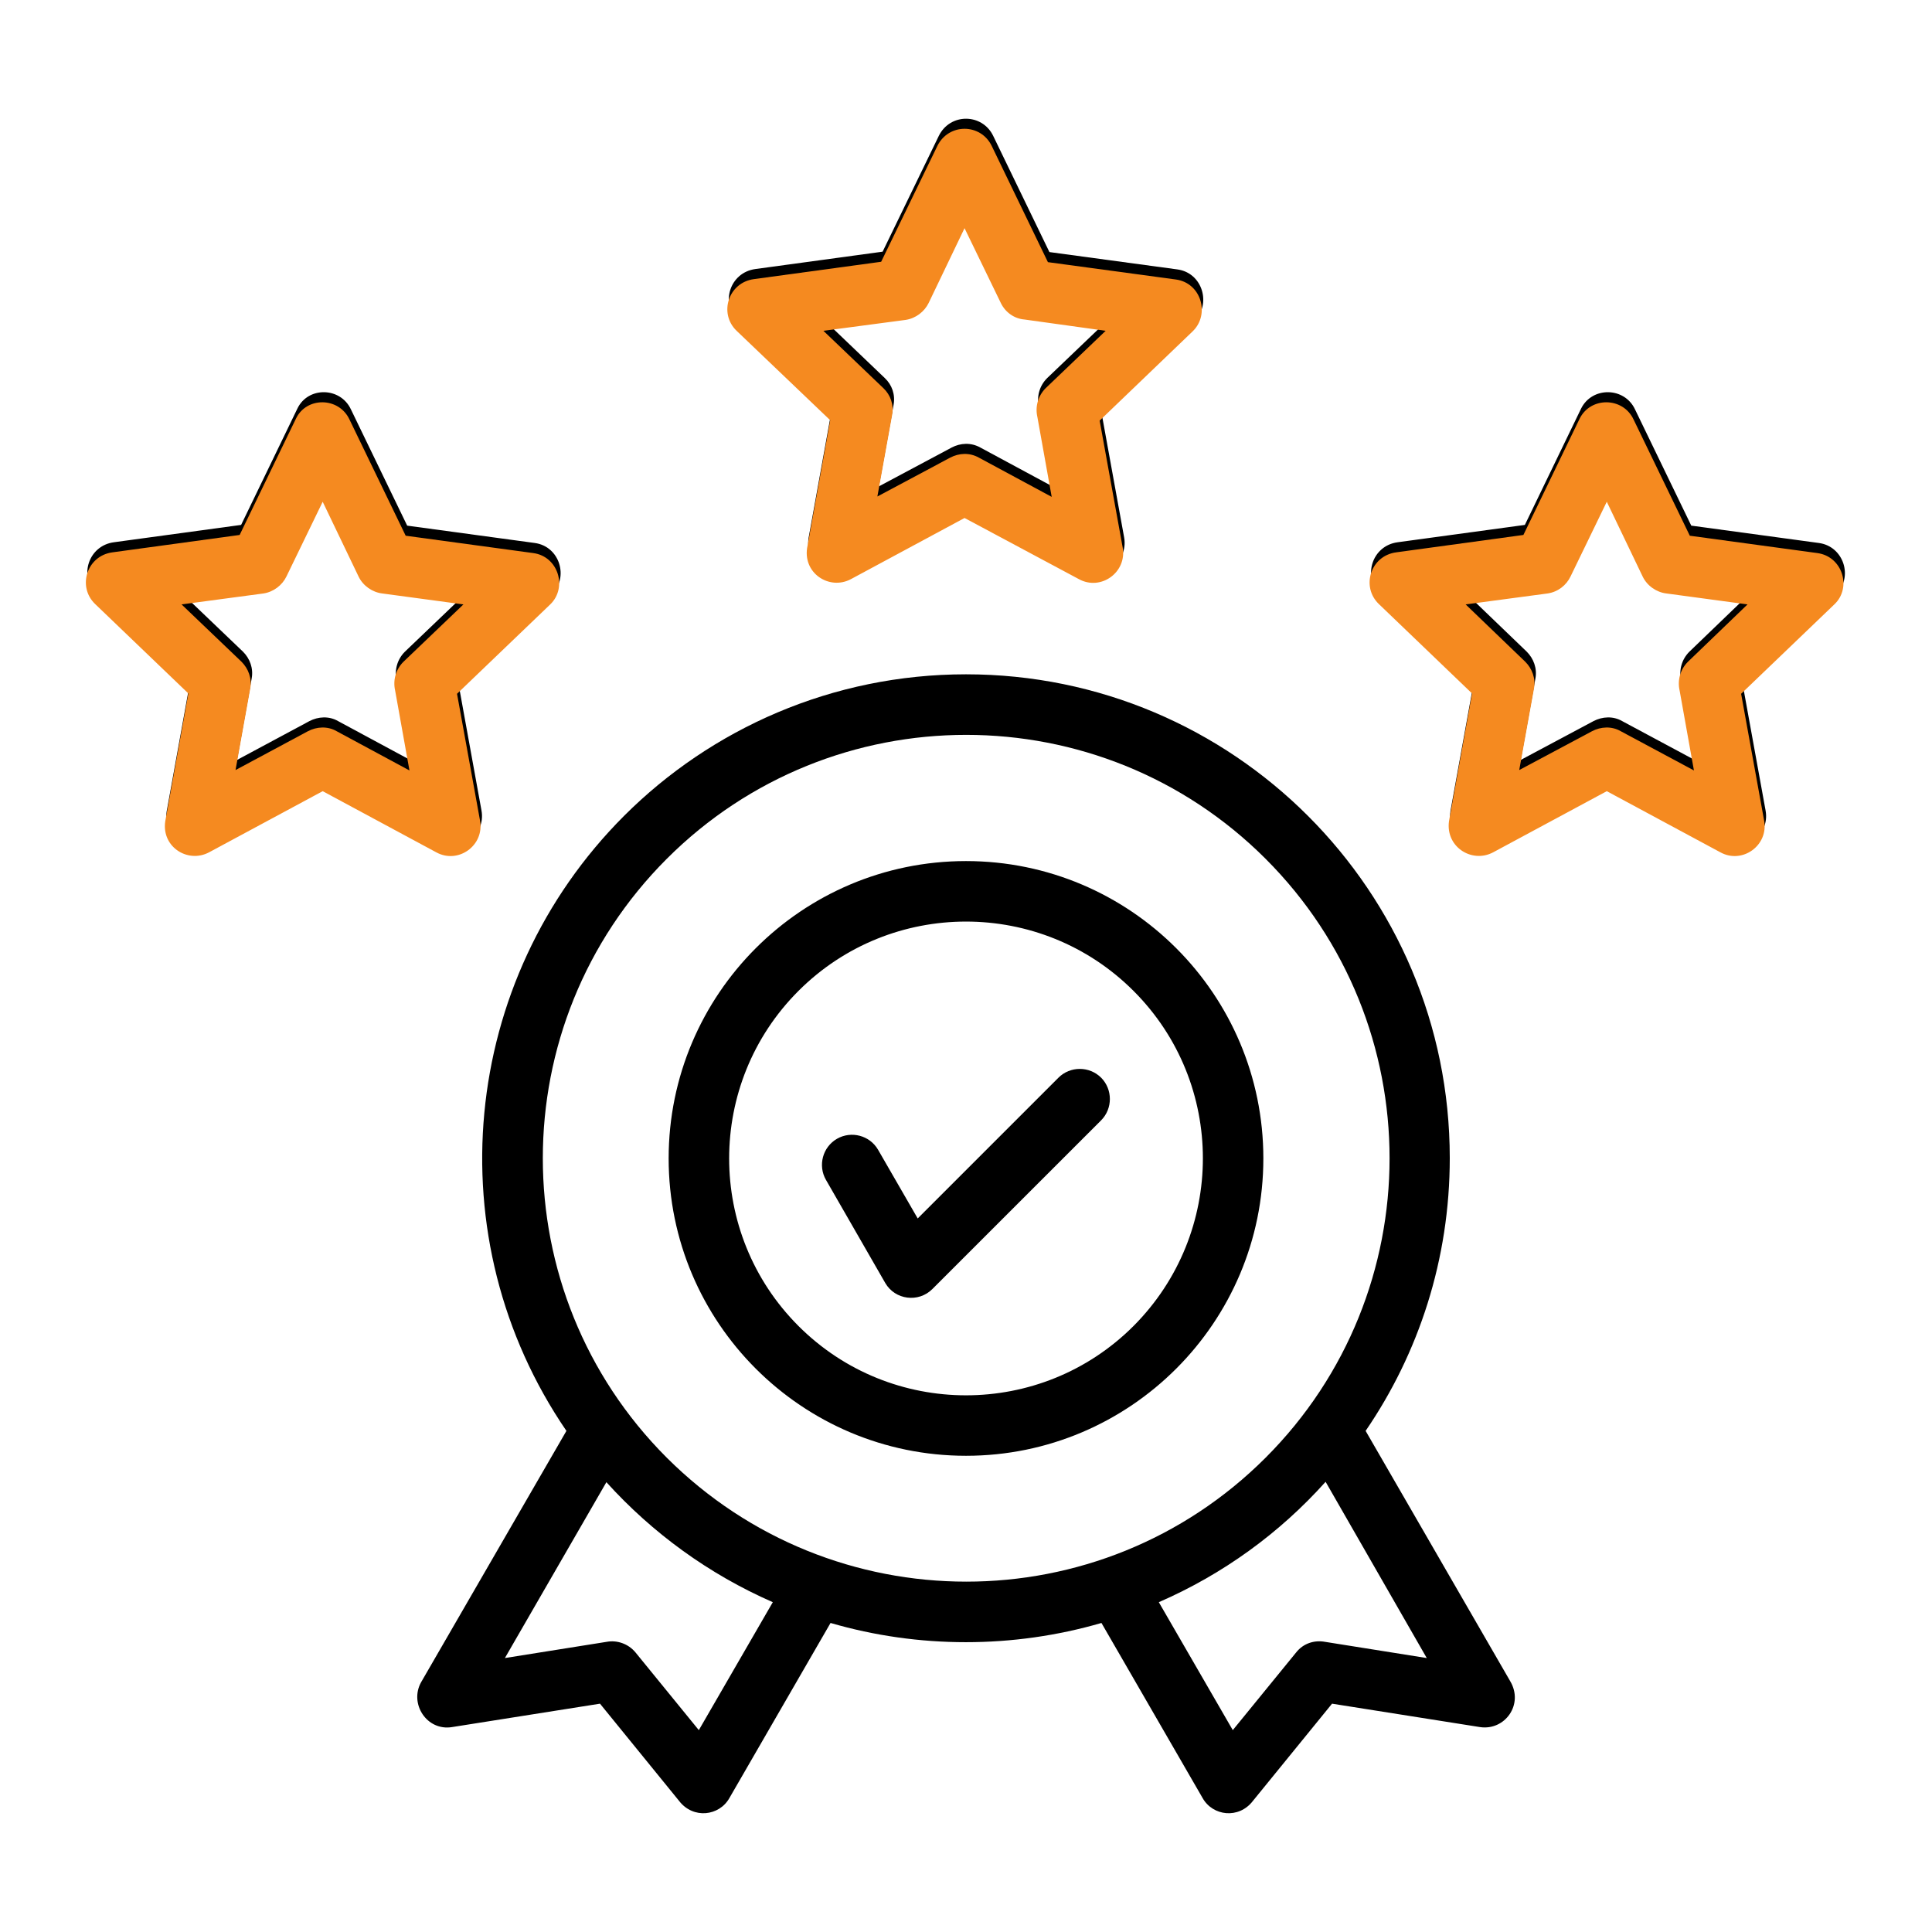
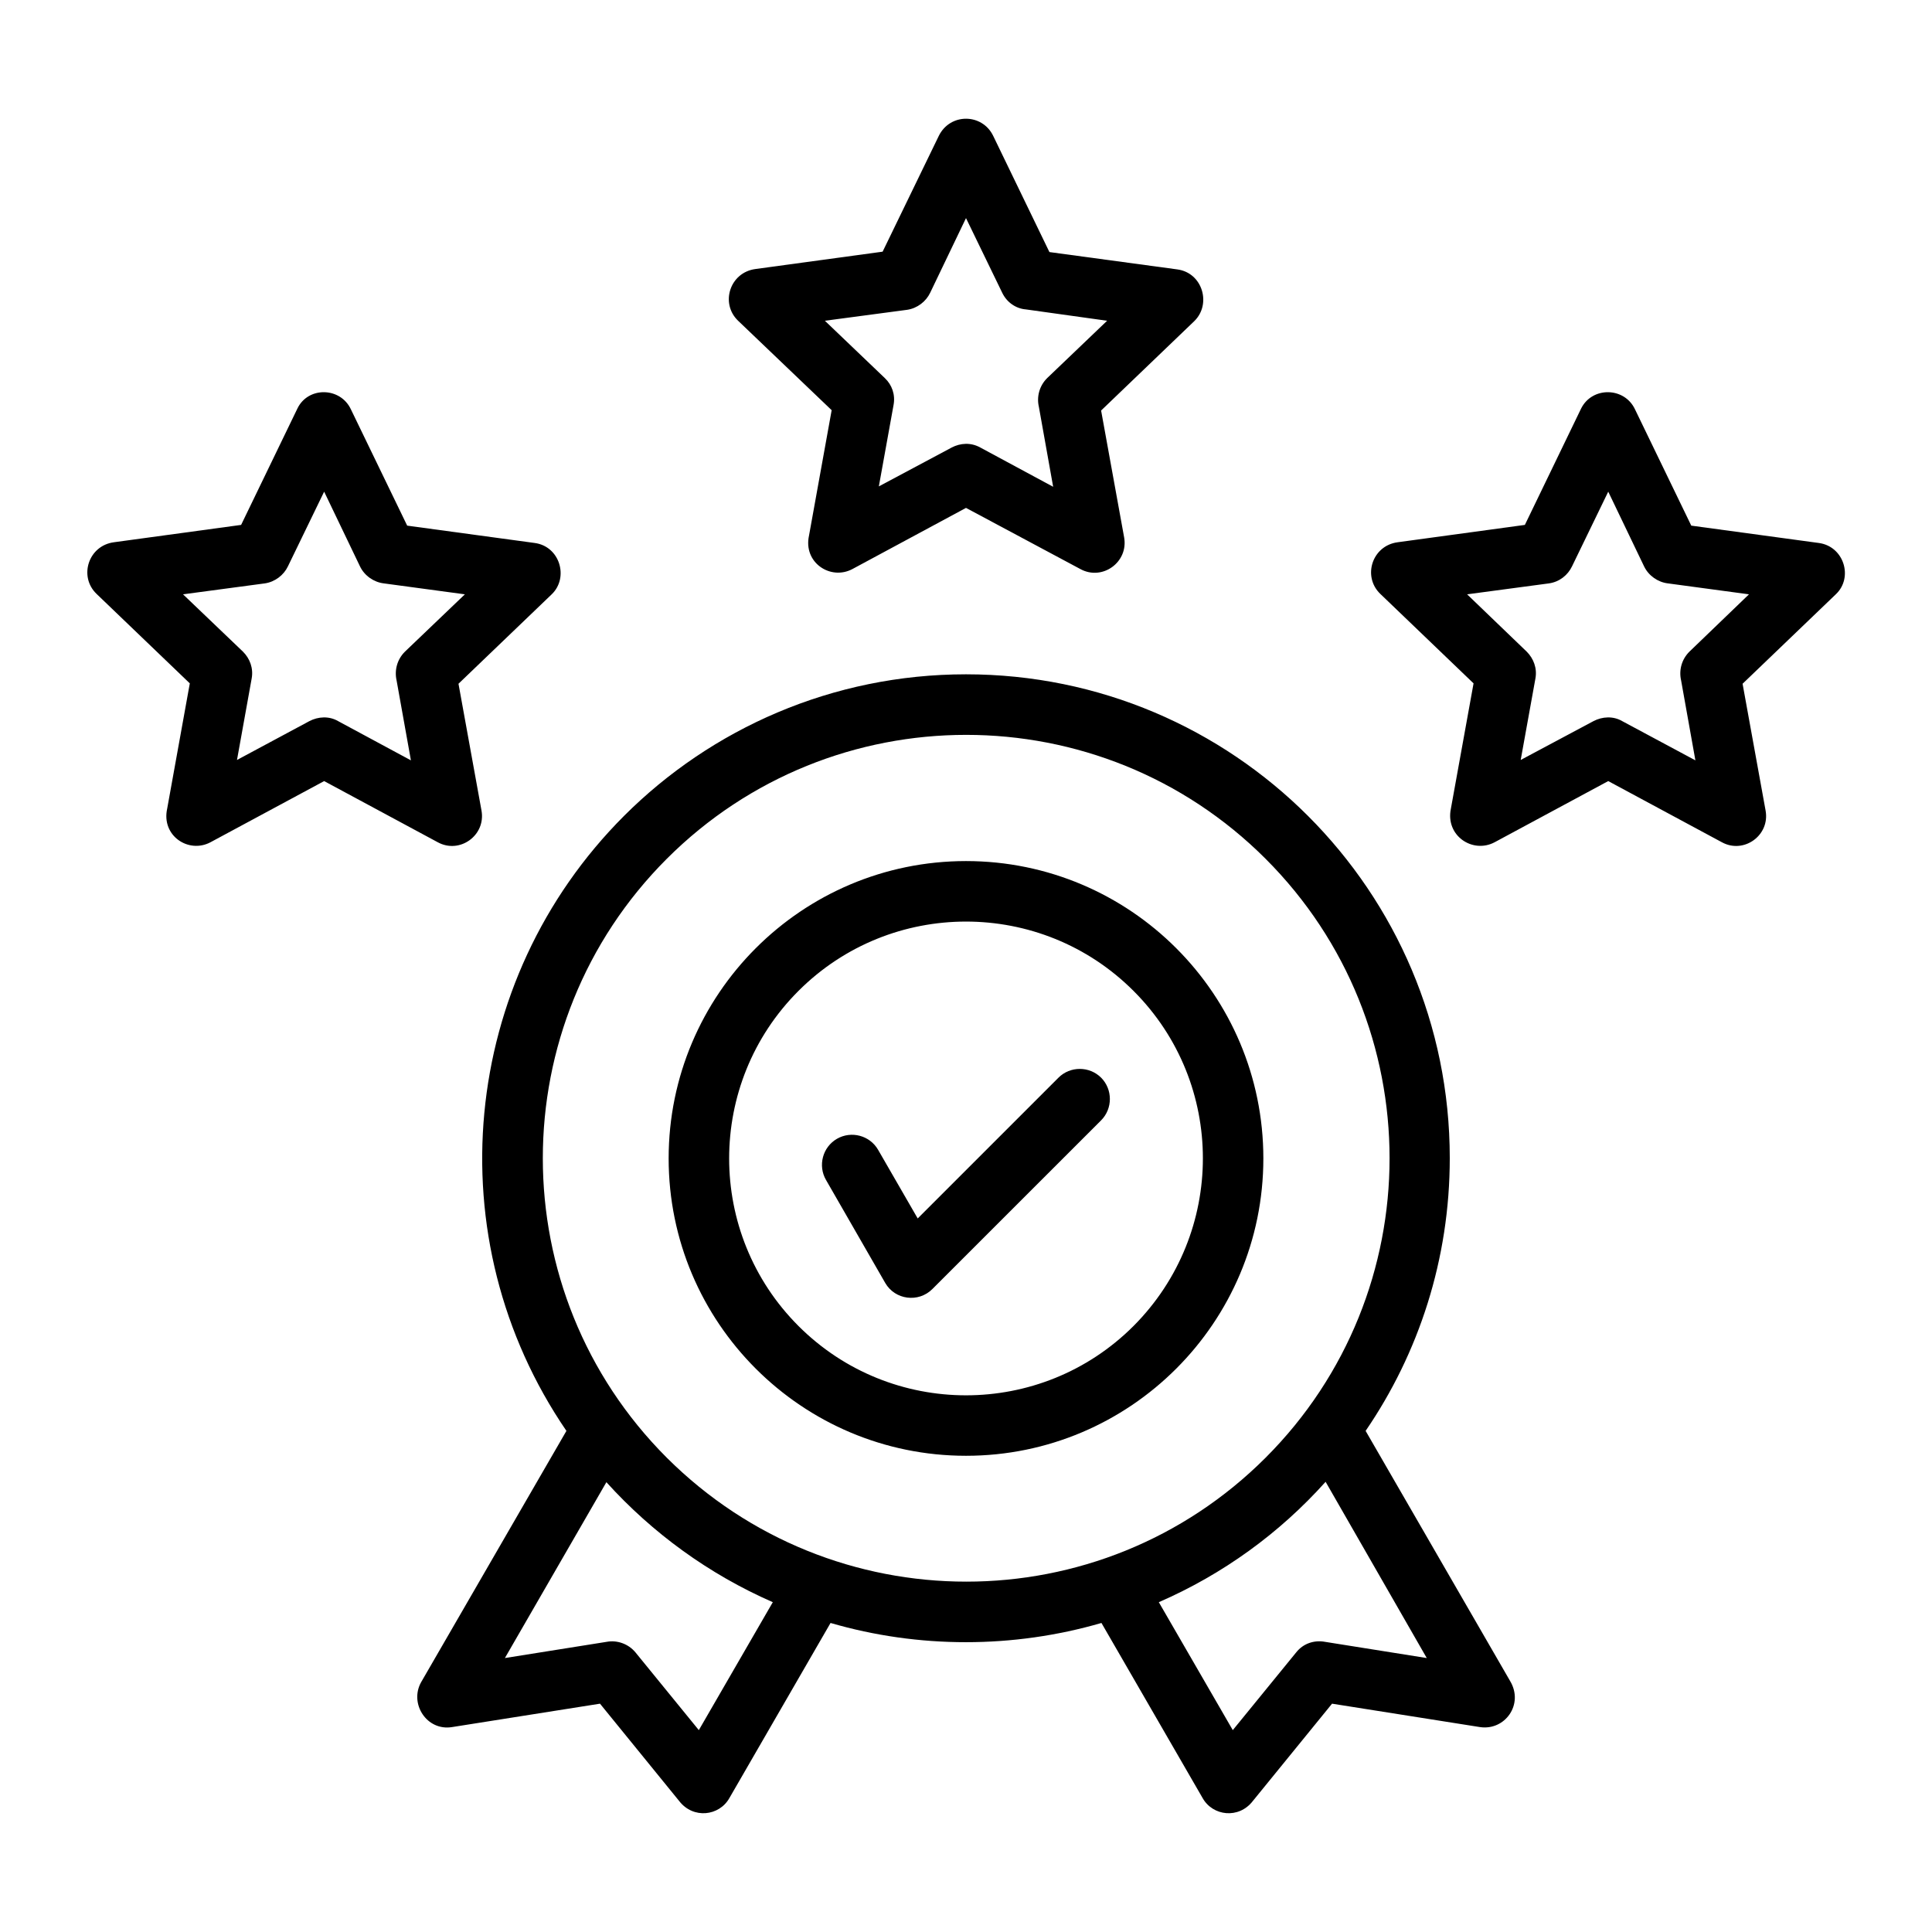
<svg xmlns="http://www.w3.org/2000/svg" width="45" height="45" viewBox="0 0 45 45" fill="none">
  <path d="M8.174 9.536L9.484 12.243L12.454 12.647C13.043 12.726 13.254 13.456 12.85 13.843L10.679 15.926L11.215 18.879C11.32 19.459 10.705 19.898 10.195 19.617L7.55 18.193L4.904 19.617C4.395 19.89 3.753 19.468 3.894 18.835L4.421 15.917L2.25 13.834C1.828 13.43 2.057 12.709 2.654 12.63L5.616 12.226L6.926 9.518C7.172 9 7.928 9.009 8.174 9.536ZM8.385 13.192L7.55 11.452L6.706 13.192C6.61 13.394 6.407 13.553 6.17 13.588L4.263 13.843L5.66 15.179C5.819 15.337 5.906 15.565 5.862 15.803L5.52 17.701L7.207 16.796C7.409 16.69 7.664 16.673 7.875 16.796L9.571 17.71L9.237 15.847C9.185 15.618 9.246 15.363 9.431 15.179L10.828 13.843L8.939 13.588C8.71 13.561 8.49 13.412 8.385 13.192ZM23.133 3.164L24.443 5.871L27.422 6.275C28.011 6.354 28.222 7.084 27.818 7.479L25.647 9.562L26.183 12.515C26.288 13.096 25.673 13.535 25.163 13.254L22.5 11.83L19.855 13.254C19.345 13.526 18.703 13.104 18.844 12.472L19.371 9.554L17.192 7.471C16.77 7.066 16.998 6.346 17.596 6.266L20.558 5.862L21.867 3.164C22.131 2.628 22.878 2.637 23.133 3.164ZM23.344 6.82L22.5 5.08L21.665 6.82C21.569 7.022 21.366 7.181 21.129 7.216L19.213 7.471L20.61 8.807C20.777 8.965 20.857 9.193 20.813 9.431L20.47 11.329L22.166 10.424C22.368 10.318 22.614 10.301 22.834 10.424L24.53 11.338L24.197 9.474C24.144 9.246 24.205 8.991 24.39 8.807L25.787 7.471L23.898 7.207C23.66 7.189 23.449 7.04 23.344 6.82ZM38.083 9.536L39.393 12.243L42.364 12.647C42.952 12.726 43.172 13.456 42.759 13.843L40.588 15.926L41.124 18.879C41.23 19.459 40.614 19.898 40.105 19.617L37.459 18.193L34.814 19.617C34.304 19.89 33.662 19.468 33.794 18.835L34.322 15.917L32.151 13.834C31.729 13.43 31.957 12.709 32.555 12.63L35.517 12.226L36.826 9.518C37.081 9 37.837 9.009 38.083 9.536ZM38.294 13.192L37.459 11.452L36.615 13.192C36.519 13.394 36.325 13.553 36.079 13.588L34.172 13.843L35.561 15.179C35.719 15.337 35.807 15.565 35.763 15.803L35.42 17.701L37.116 16.796C37.319 16.69 37.573 16.673 37.784 16.796L39.489 17.71L39.156 15.847C39.103 15.618 39.164 15.363 39.349 15.179L40.737 13.843L38.848 13.588C38.619 13.561 38.4 13.412 38.294 13.192ZM19.239 27.483C19.046 27.149 19.16 26.719 19.494 26.525C19.828 26.332 20.259 26.446 20.452 26.78L21.375 28.38L24.654 25.101C24.926 24.829 25.374 24.829 25.647 25.101C25.919 25.374 25.919 25.822 25.647 26.095L21.718 30.023C21.393 30.349 20.848 30.278 20.619 29.883L19.239 27.483ZM22.5 20.056C26.323 20.056 29.426 23.159 29.426 26.982C29.426 30.805 26.323 33.908 22.5 33.908C18.677 33.908 15.574 30.805 15.574 26.982C15.574 23.159 18.677 20.056 22.5 20.056ZM26.402 23.08C24.249 20.927 20.751 20.927 18.598 23.08C16.445 25.233 16.445 28.731 18.598 30.885C20.751 33.038 24.249 33.038 26.402 30.885C28.556 28.723 28.556 25.233 26.402 23.08ZM22.5 15.706C28.723 15.706 33.768 20.751 33.768 26.974C33.768 29.329 33.047 31.517 31.808 33.328L35.174 39.155C35.499 39.7 35.051 40.315 34.471 40.227L31.026 39.682L29.18 41.95C28.855 42.372 28.248 42.302 28.011 41.88L25.655 37.802C23.599 38.399 21.393 38.399 19.345 37.802L16.989 41.88C16.752 42.302 16.146 42.372 15.82 41.95L13.975 39.682L10.53 40.227C9.941 40.324 9.528 39.682 9.809 39.181L13.193 33.328C10.134 28.854 10.705 22.834 14.537 19.002C16.568 16.972 19.389 15.706 22.5 15.706ZM30.876 34.514C29.804 35.71 28.485 36.668 26.991 37.318L28.714 40.298L30.191 38.487C30.358 38.276 30.613 38.197 30.859 38.241L33.232 38.619L30.876 34.514ZM18 37.318C16.515 36.668 15.197 35.71 14.124 34.523L11.76 38.619L14.133 38.241C14.37 38.197 14.634 38.285 14.801 38.487L16.277 40.298L18 37.318ZM29.479 20.004C25.629 16.154 19.38 16.154 15.53 20.004C11.681 23.853 11.681 30.102 15.53 33.952C19.389 37.802 25.629 37.802 29.479 33.952C33.328 30.102 33.328 23.853 29.479 20.004Z" fill="black" />
-   <path d="M8.14 9.771L9.449 12.478L12.42 12.882C13.009 12.961 13.22 13.691 12.816 14.078L10.645 16.16L11.181 19.114C11.286 19.694 10.671 20.133 10.161 19.852L7.516 18.428L4.87 19.852C4.361 20.124 3.719 19.703 3.86 19.07L4.387 16.152L2.216 14.069C1.794 13.664 2.023 12.944 2.62 12.865L5.582 12.46L6.892 9.753C7.138 9.235 7.894 9.244 8.14 9.771ZM8.351 13.427L7.516 11.687L6.672 13.427C6.575 13.629 6.373 13.787 6.136 13.823L4.229 14.078L5.626 15.414C5.784 15.572 5.872 15.8 5.828 16.038L5.486 17.936L7.173 17.031C7.375 16.925 7.63 16.908 7.841 17.031L9.537 17.945L9.203 16.081C9.151 15.853 9.212 15.598 9.397 15.414L10.794 14.078L8.904 13.823C8.676 13.796 8.456 13.647 8.351 13.427ZM23.099 3.399L24.408 6.106L27.388 6.51C27.977 6.589 28.188 7.319 27.783 7.714L25.613 9.797L26.149 12.75C26.254 13.331 25.639 13.77 25.129 13.489L22.466 12.065L19.82 13.489C19.311 13.761 18.669 13.339 18.81 12.706L19.337 9.788L17.157 7.705C16.735 7.301 16.964 6.58 17.562 6.501L20.524 6.097L21.833 3.399C22.097 2.863 22.844 2.871 23.099 3.399ZM23.31 7.055L22.466 5.315L21.631 7.055C21.534 7.257 21.332 7.415 21.095 7.451L19.179 7.705L20.576 9.041C20.743 9.2 20.823 9.428 20.779 9.665L20.436 11.564L22.132 10.659C22.334 10.553 22.58 10.536 22.8 10.659L24.496 11.573L24.162 9.709C24.11 9.481 24.171 9.226 24.356 9.041L25.753 7.705L23.863 7.442C23.626 7.424 23.415 7.275 23.31 7.055ZM38.049 9.771L39.359 12.478L42.329 12.882C42.918 12.961 43.138 13.691 42.725 14.078L40.554 16.16L41.09 19.114C41.196 19.694 40.58 20.133 40.071 19.852L37.425 18.428L34.779 19.852C34.27 20.124 33.628 19.703 33.76 19.07L34.287 16.152L32.116 14.069C31.695 13.664 31.923 12.944 32.521 12.865L35.483 12.46L36.792 9.753C37.047 9.235 37.803 9.244 38.049 9.771ZM38.26 13.427L37.425 11.687L36.581 13.427C36.485 13.629 36.291 13.787 36.045 13.823L34.138 14.078L35.527 15.414C35.685 15.572 35.773 15.8 35.729 16.038L35.386 17.936L37.082 17.031C37.284 16.925 37.539 16.908 37.75 17.031L39.455 17.945L39.121 16.081C39.069 15.853 39.13 15.598 39.315 15.414L40.703 14.078L38.814 13.823C38.585 13.796 38.365 13.647 38.26 13.427Z" fill="#F58A20" />
</svg>